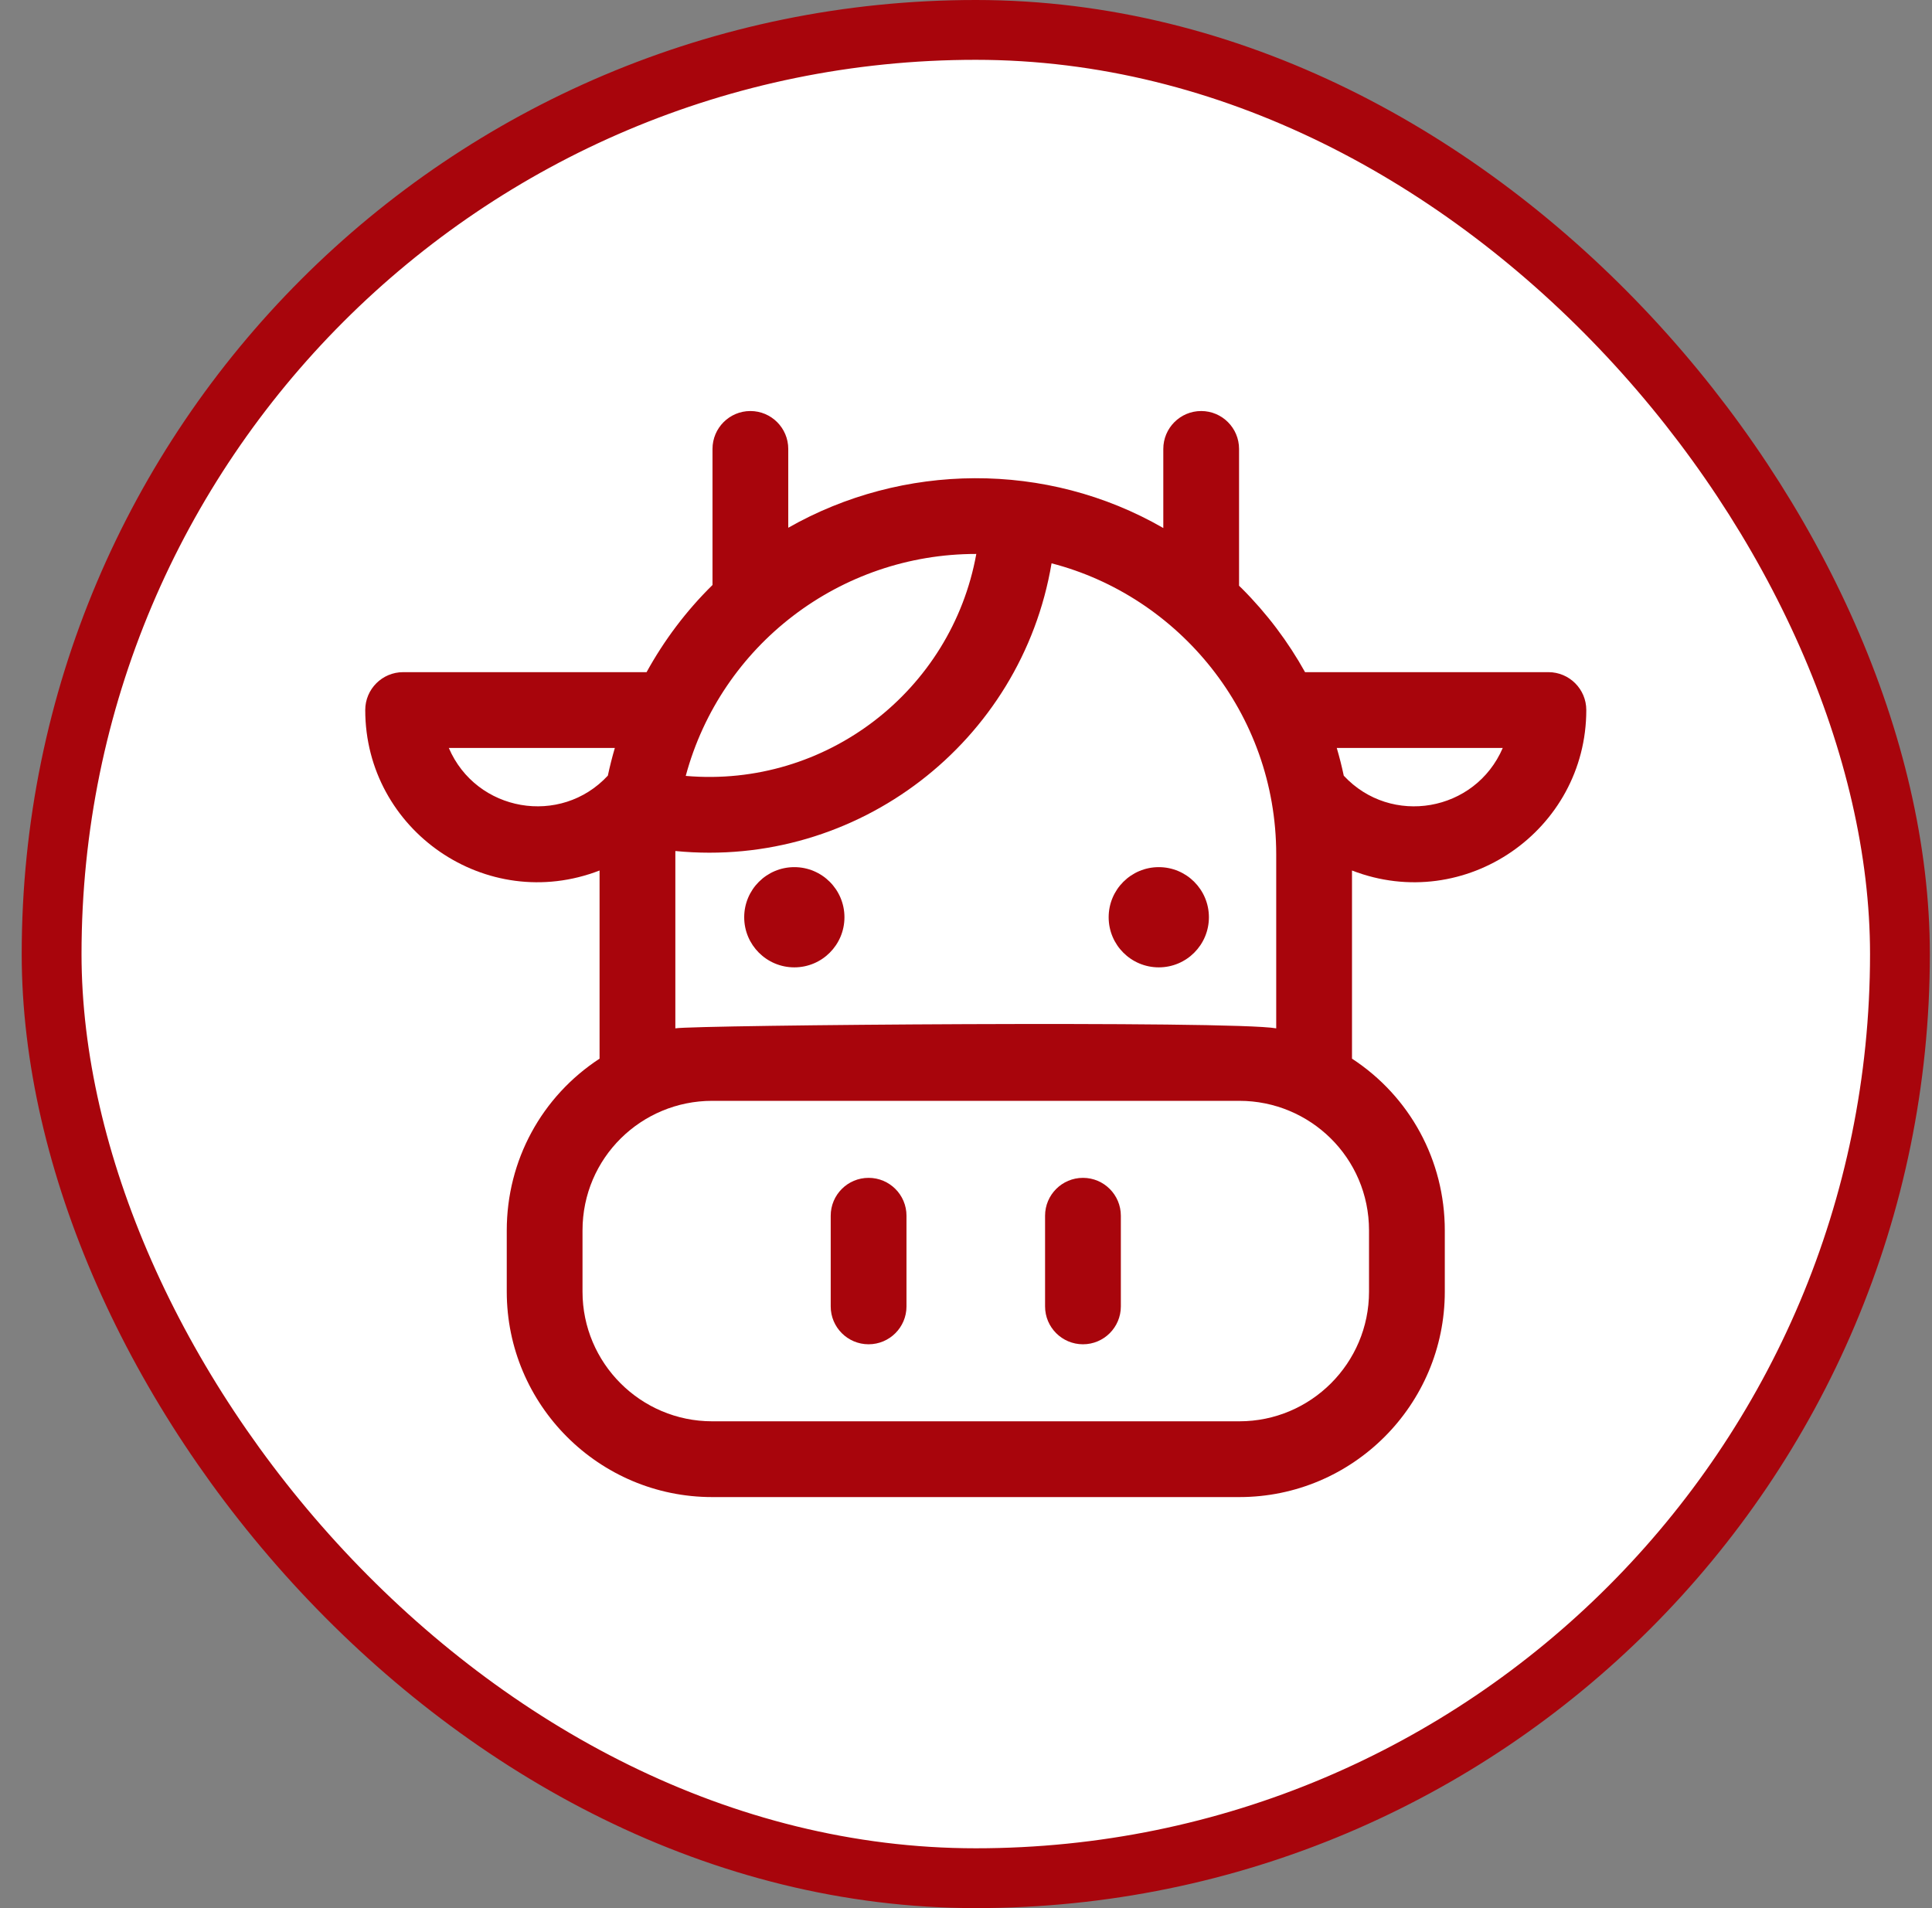
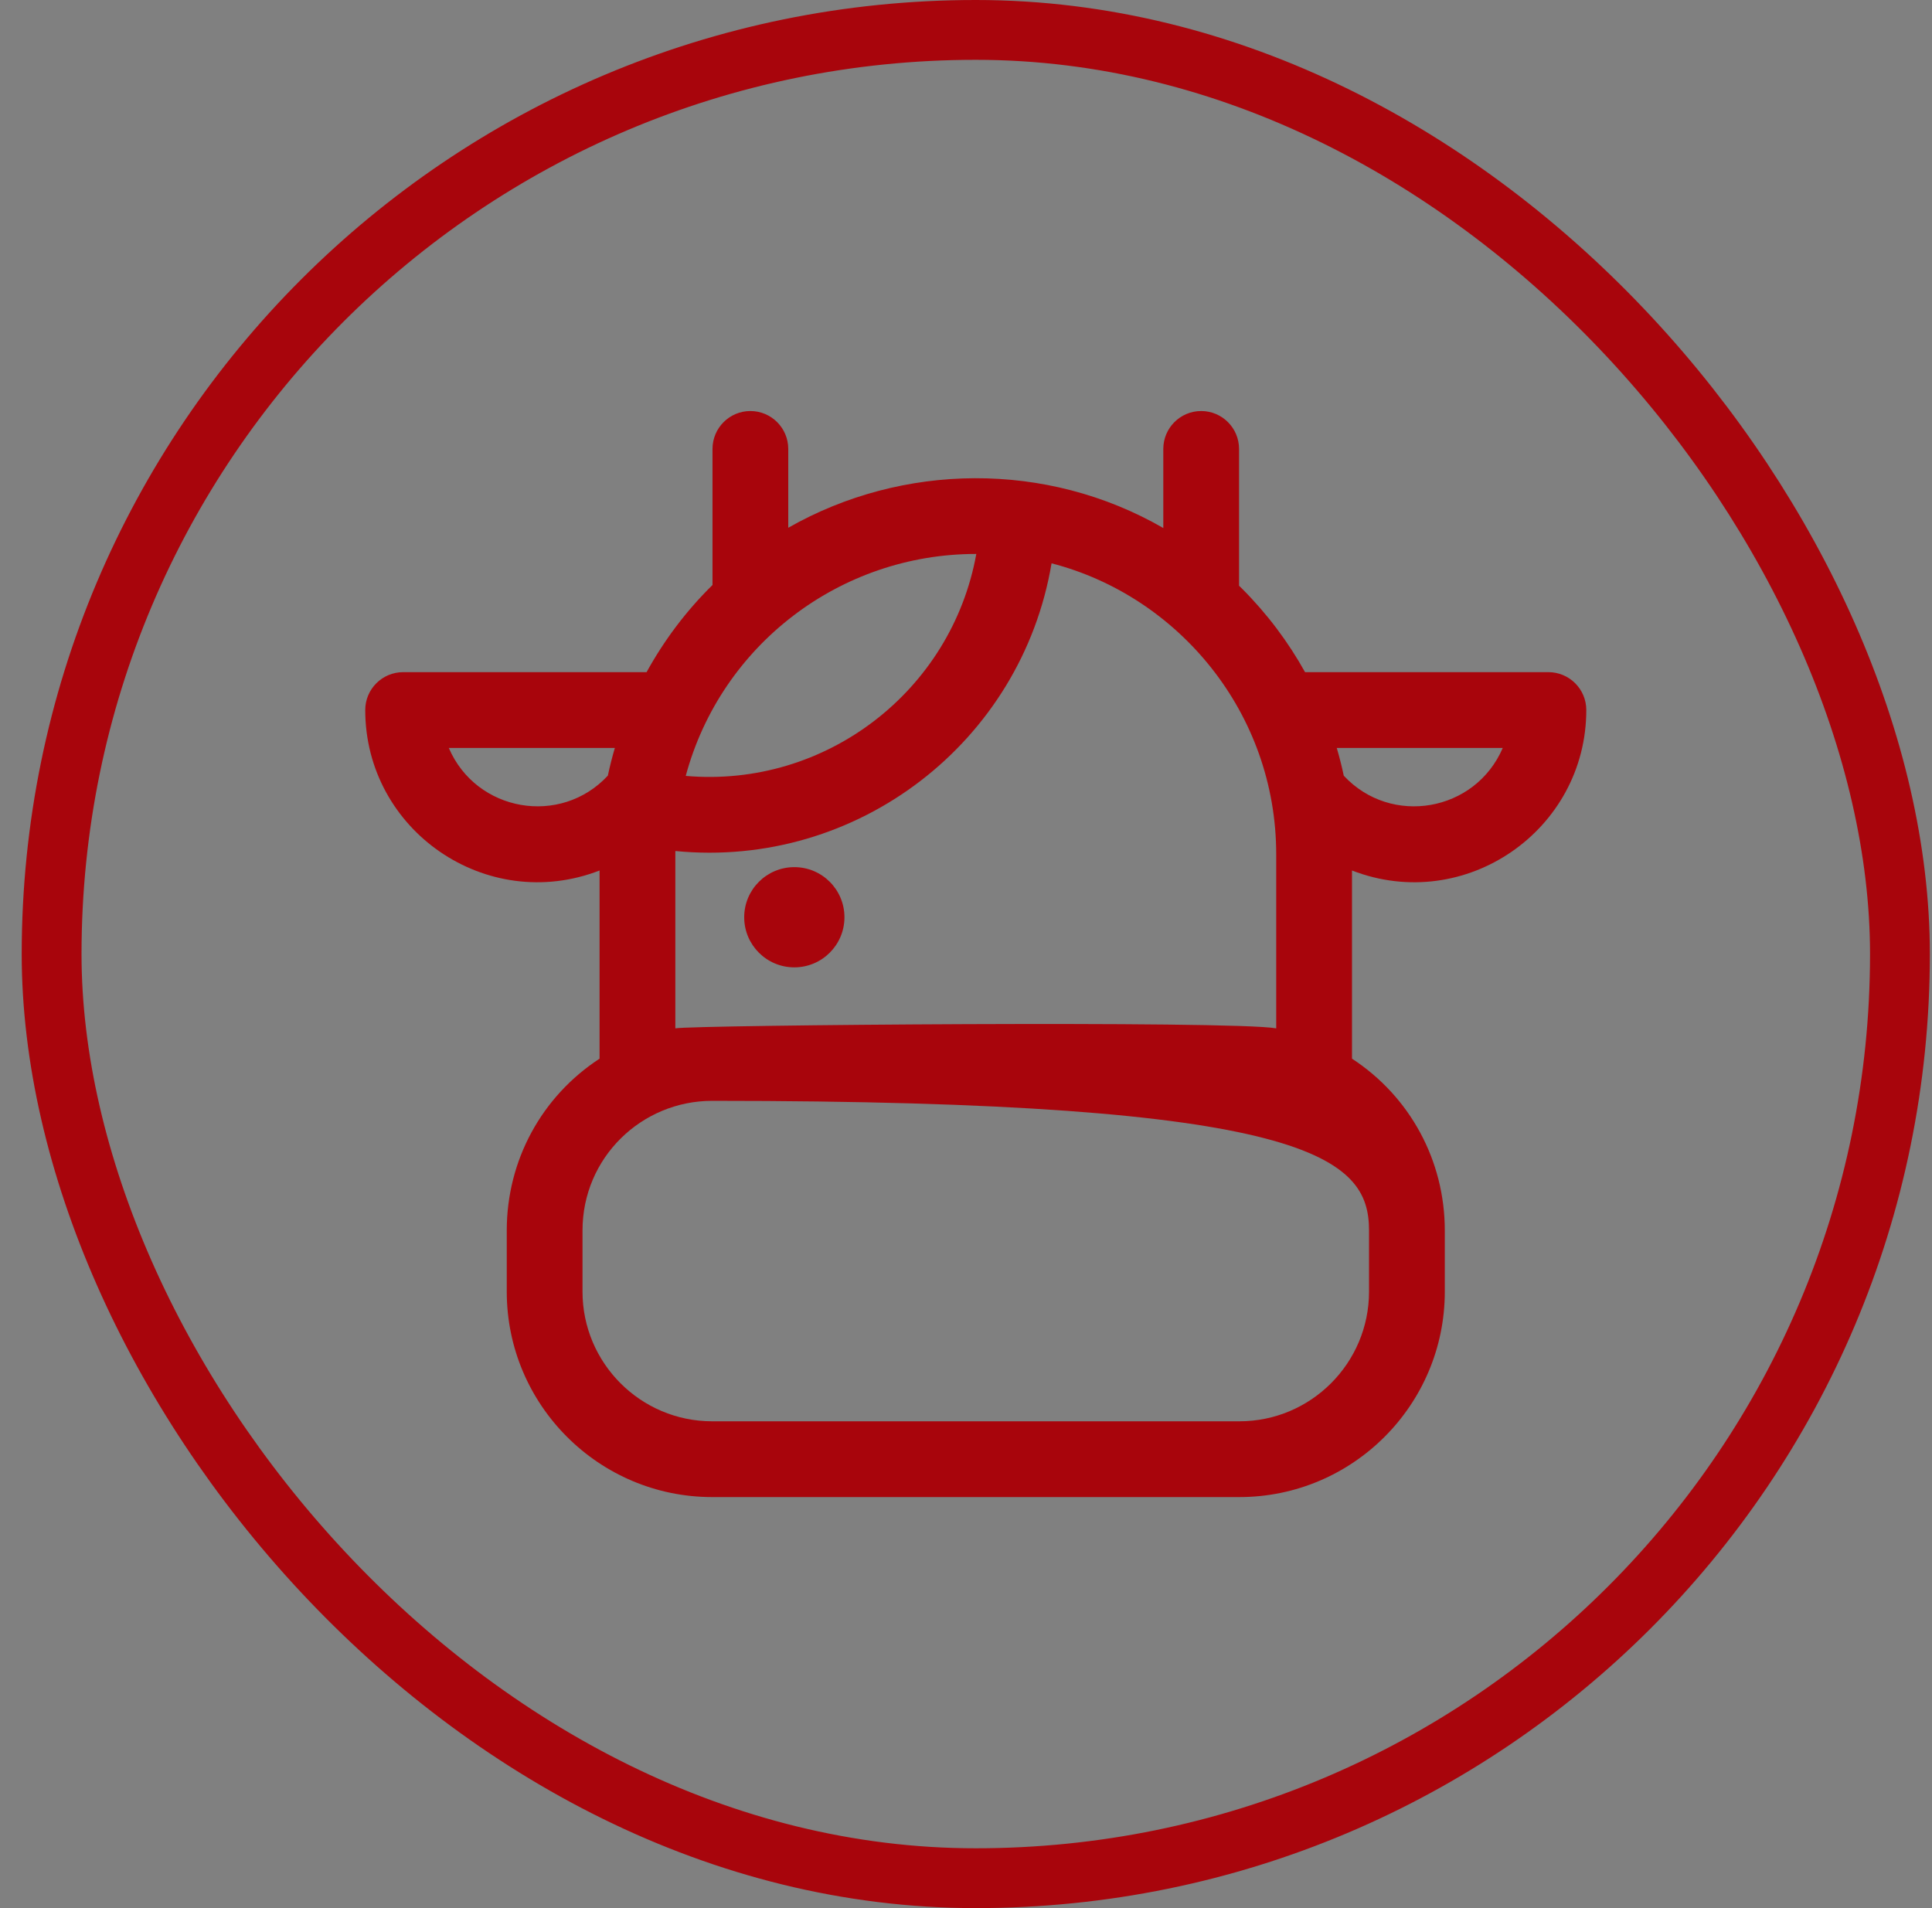
<svg xmlns="http://www.w3.org/2000/svg" width="81" height="80" viewBox="0 0 81 80" fill="none">
  <rect x="0" y="0" width="81" height="80" fill="#808080" stroke="none" />
-   <rect x="2.164" y="1.254" width="77.492" height="77.492" rx="38.746" fill="white" />
  <rect x="2.164" y="1.254" width="77.492" height="77.492" rx="38.746" stroke="#A8050C" stroke-width="2.508" />
  <g clip-path="url(#clip0_875_9770)">
-     <path d="M36.416 49.383C35.539 49.383 34.828 50.094 34.828 50.972V54.773C34.828 55.65 35.539 56.361 36.416 56.361C37.294 56.361 38.005 55.65 38.005 54.773V50.972C38.005 50.094 37.294 49.383 36.416 49.383Z" fill="#A8050C" />
-     <path d="M45.404 49.383C44.527 49.383 43.815 50.094 43.815 50.972V54.773C43.815 55.65 44.527 56.361 45.404 56.361C46.281 56.361 46.992 55.65 46.992 54.773V50.972C46.992 50.094 46.281 49.383 45.404 49.383Z" fill="#A8050C" />
-     <path d="M66.506 29.769C66.506 28.892 65.795 28.181 64.918 28.181H54.715C54.008 26.909 53.12 25.727 52.063 24.669C52.025 24.631 51.986 24.596 51.948 24.558V18.822C51.948 17.945 51.237 17.233 50.36 17.233C49.483 17.233 48.772 17.945 48.772 18.822V22.138C43.865 19.31 37.833 19.402 33.048 22.127V18.822C33.048 17.945 32.337 17.233 31.46 17.233C30.583 17.233 29.872 17.945 29.872 18.822V24.527C28.767 25.612 27.839 26.853 27.108 28.181H16.902C16.025 28.181 15.313 28.892 15.313 29.769C15.313 34.813 20.394 38.332 25.137 36.497V44.386C22.714 45.968 21.246 48.645 21.246 51.59V54.154C21.246 58.903 25.109 62.767 29.858 62.767H51.962C56.711 62.767 60.574 58.903 60.574 54.154V51.59C60.574 48.645 59.105 45.967 56.683 44.386V36.497C61.43 38.334 66.506 34.807 66.506 29.769ZM40.932 23.225C39.896 28.962 34.628 33.044 28.75 32.531C30.23 27.036 35.232 23.219 40.932 23.225ZM28.314 35.822C28.314 35.775 28.315 35.728 28.315 35.68C35.955 36.43 42.828 31.108 44.087 23.618C49.401 24.991 53.506 29.882 53.506 35.822V43.115C51.683 42.785 29.085 42.975 28.314 43.115V35.822ZM18.816 31.358H25.778C25.668 31.731 25.566 32.136 25.484 32.52C23.503 34.654 19.968 34.042 18.816 31.358ZM57.397 51.59V54.154C57.397 57.152 54.959 59.59 51.962 59.59H29.858C26.861 59.59 24.422 57.152 24.422 54.154V51.59C24.422 48.537 26.895 46.154 29.858 46.154H51.962C54.919 46.155 57.397 48.532 57.397 51.59ZM56.338 32.522C56.255 32.129 56.157 31.741 56.044 31.358H63.004C61.85 34.045 58.318 34.652 56.338 32.522Z" fill="#A8050C" />
+     <path d="M66.506 29.769C66.506 28.892 65.795 28.181 64.918 28.181H54.715C54.008 26.909 53.12 25.727 52.063 24.669C52.025 24.631 51.986 24.596 51.948 24.558V18.822C51.948 17.945 51.237 17.233 50.36 17.233C49.483 17.233 48.772 17.945 48.772 18.822V22.138C43.865 19.31 37.833 19.402 33.048 22.127V18.822C33.048 17.945 32.337 17.233 31.46 17.233C30.583 17.233 29.872 17.945 29.872 18.822V24.527C28.767 25.612 27.839 26.853 27.108 28.181H16.902C16.025 28.181 15.313 28.892 15.313 29.769C15.313 34.813 20.394 38.332 25.137 36.497V44.386C22.714 45.968 21.246 48.645 21.246 51.59V54.154C21.246 58.903 25.109 62.767 29.858 62.767H51.962C56.711 62.767 60.574 58.903 60.574 54.154V51.59C60.574 48.645 59.105 45.967 56.683 44.386V36.497C61.43 38.334 66.506 34.807 66.506 29.769ZM40.932 23.225C39.896 28.962 34.628 33.044 28.75 32.531C30.23 27.036 35.232 23.219 40.932 23.225ZM28.314 35.822C28.314 35.775 28.315 35.728 28.315 35.68C35.955 36.43 42.828 31.108 44.087 23.618C49.401 24.991 53.506 29.882 53.506 35.822V43.115C51.683 42.785 29.085 42.975 28.314 43.115V35.822ZM18.816 31.358H25.778C25.668 31.731 25.566 32.136 25.484 32.52C23.503 34.654 19.968 34.042 18.816 31.358ZM57.397 51.59V54.154C57.397 57.152 54.959 59.59 51.962 59.59H29.858C26.861 59.59 24.422 57.152 24.422 54.154V51.59C24.422 48.537 26.895 46.154 29.858 46.154C54.919 46.155 57.397 48.532 57.397 51.59ZM56.338 32.522C56.255 32.129 56.157 31.741 56.044 31.358H63.004C61.85 34.045 58.318 34.652 56.338 32.522Z" fill="#A8050C" />
    <path d="M33.302 40.558C34.463 40.558 35.404 39.618 35.404 38.457C35.404 37.297 34.463 36.356 33.302 36.356C32.142 36.356 31.201 37.297 31.201 38.457C31.201 39.618 32.142 40.558 33.302 40.558Z" fill="#A8050C" />
-     <path d="M48.583 40.558C49.743 40.558 50.684 39.618 50.684 38.457C50.684 37.297 49.743 36.356 48.583 36.356C47.422 36.356 46.481 37.297 46.481 38.457C46.481 39.618 47.422 40.558 48.583 40.558Z" fill="#A8050C" />
  </g>
  <defs>
    <clipPath id="clip0_875_9770">
      <rect width="51.193" height="51.193" fill="white" transform="translate(15.313 14.404)" />
    </clipPath>
  </defs>
</svg>